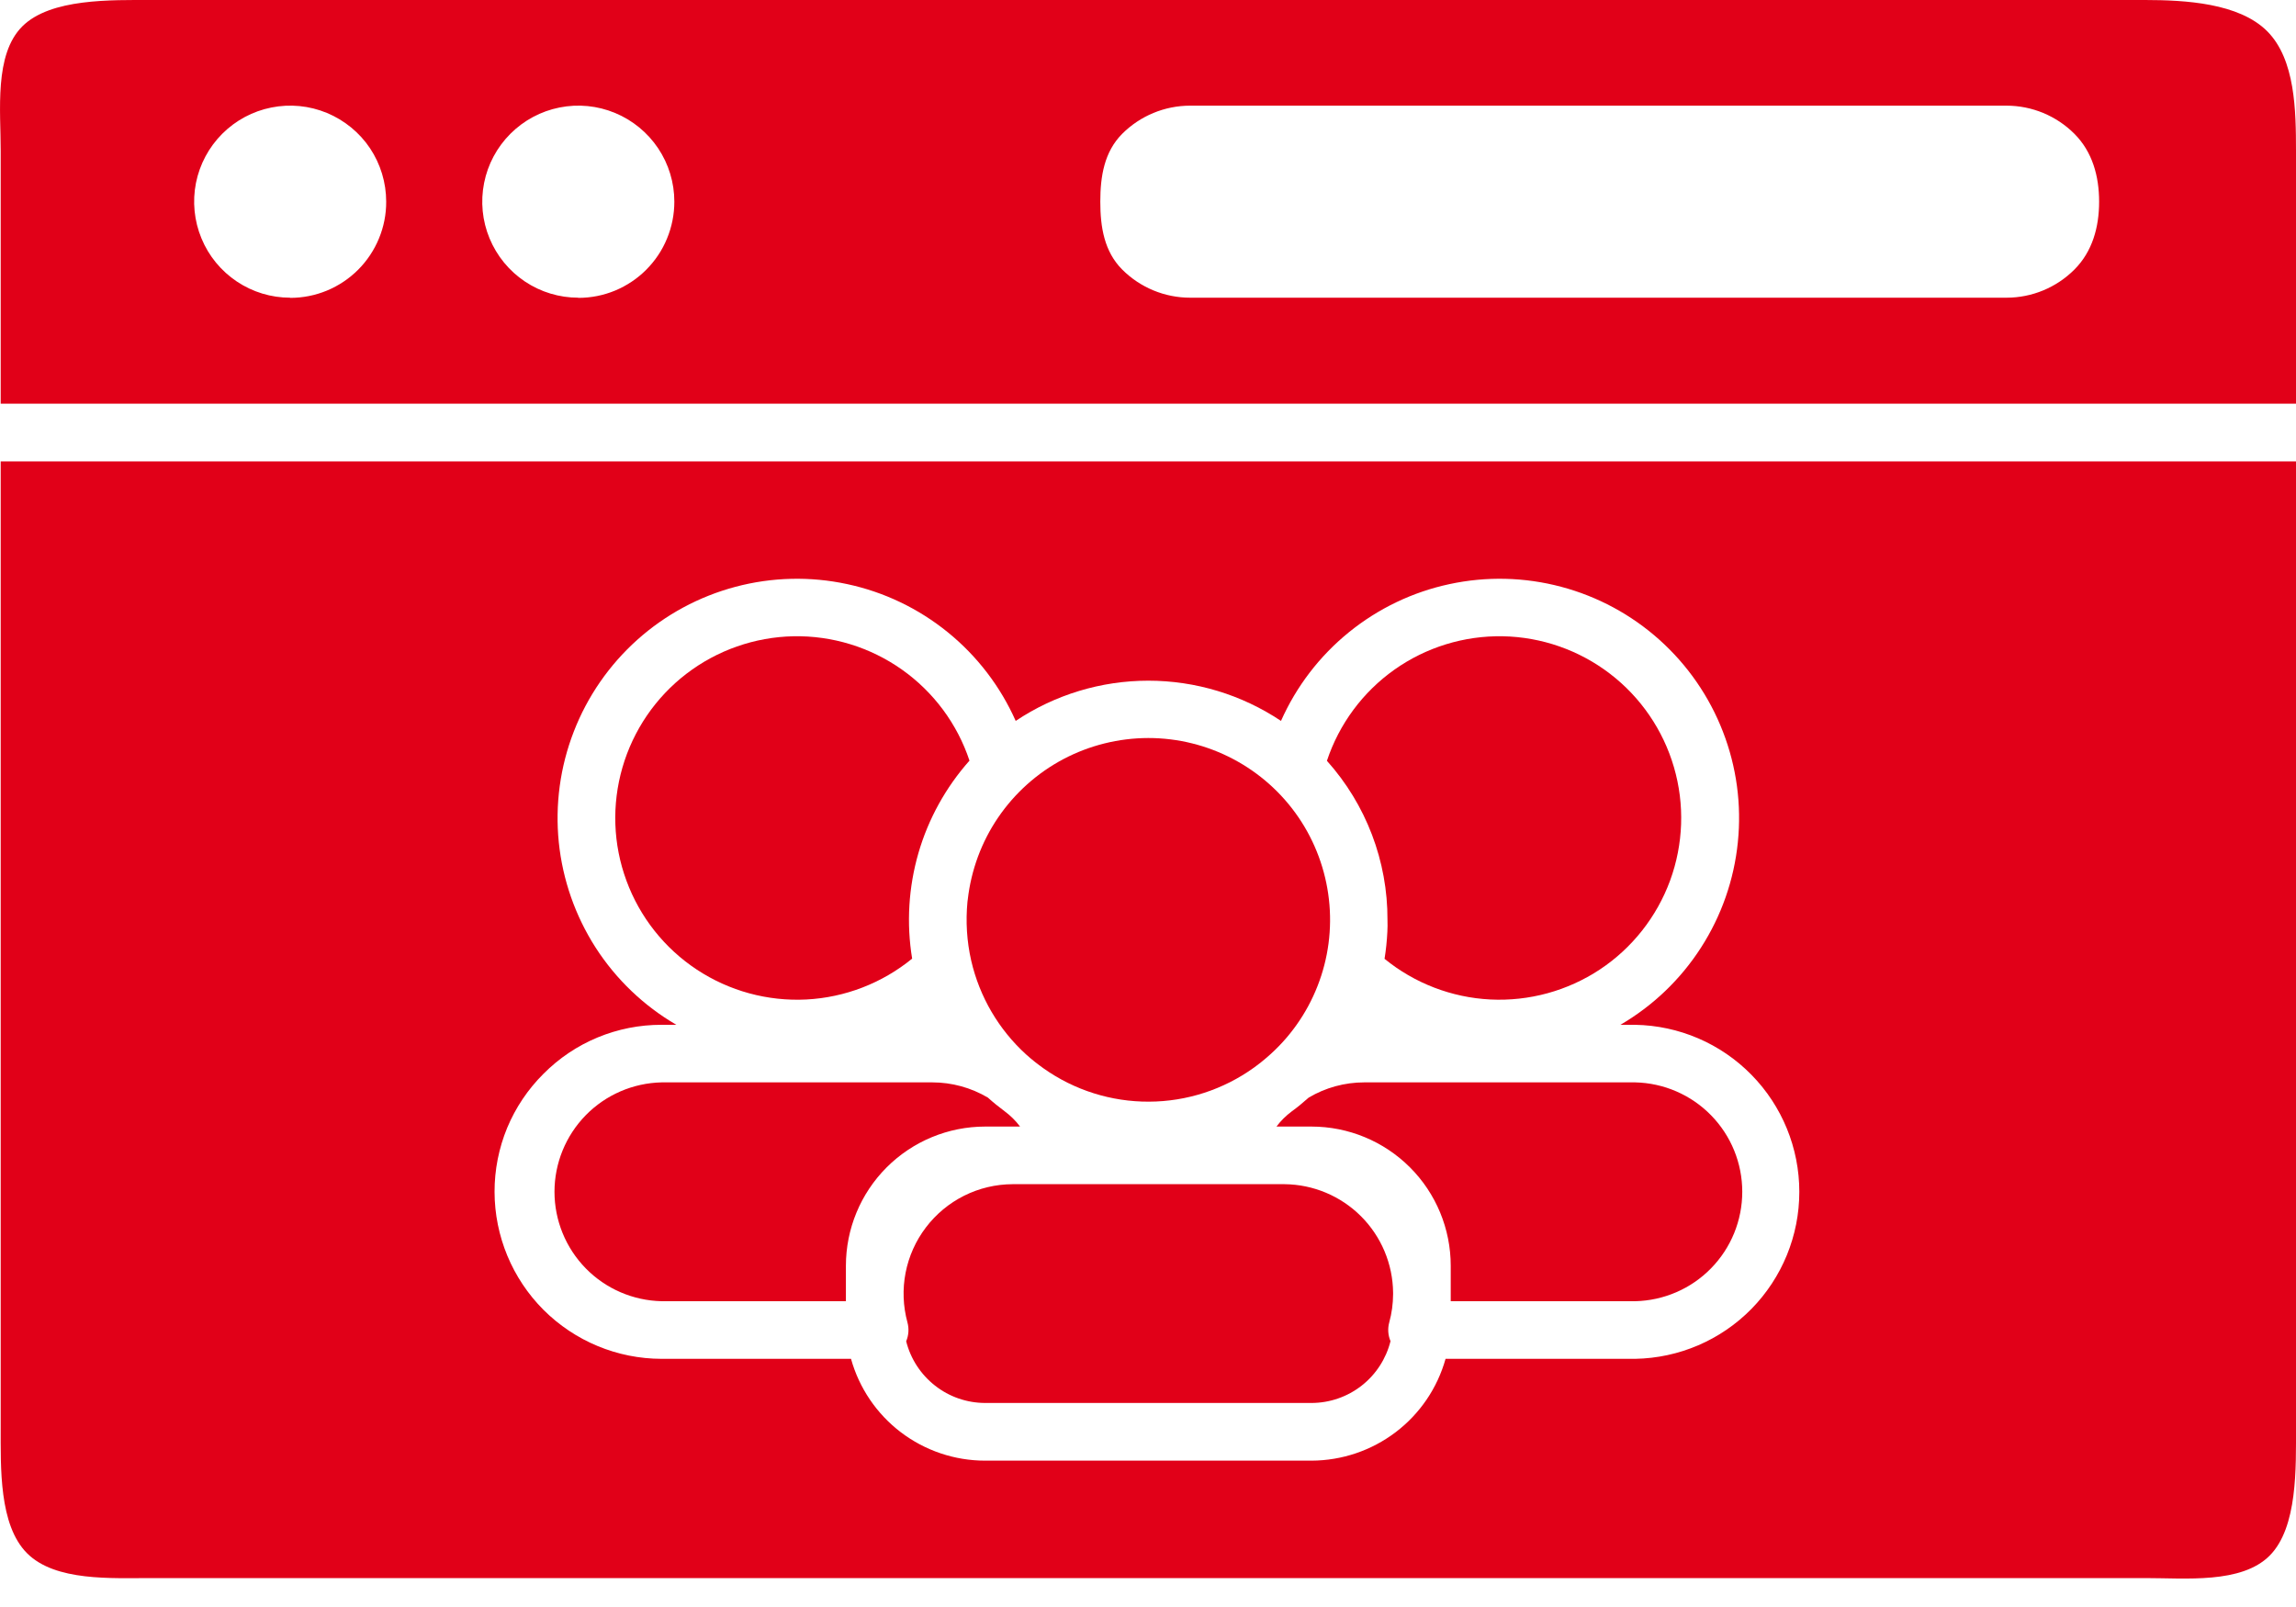
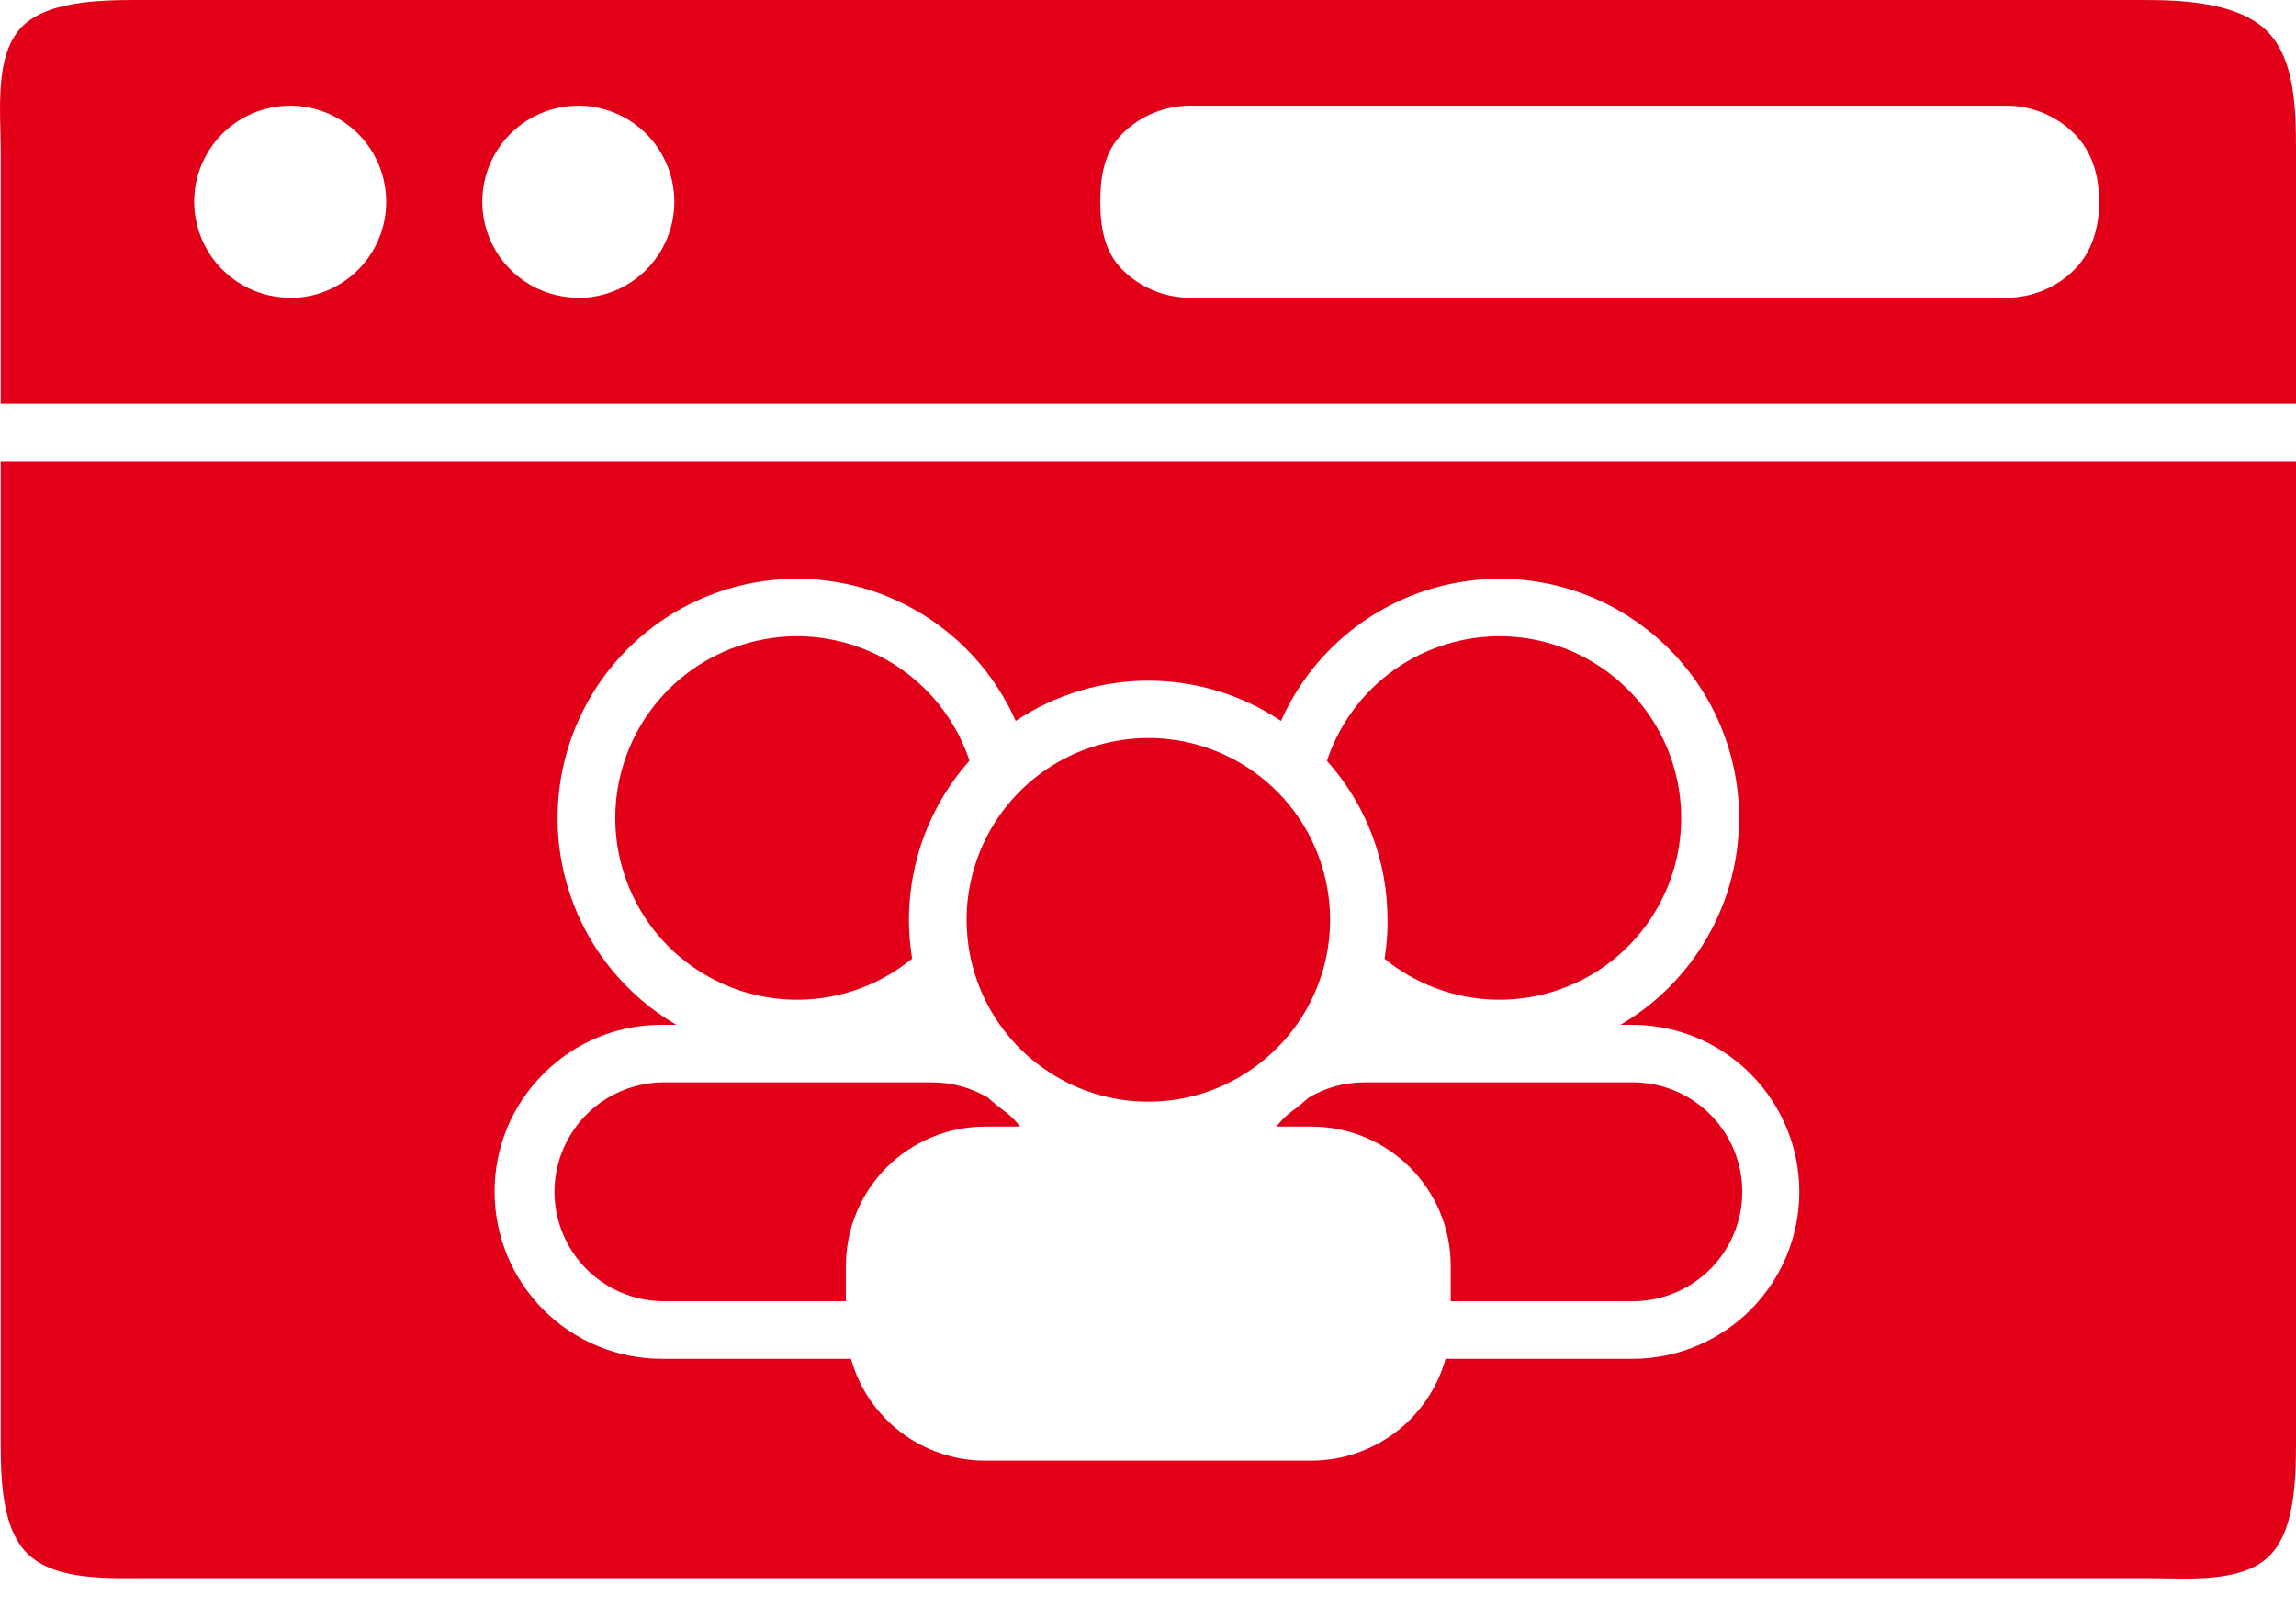
<svg xmlns="http://www.w3.org/2000/svg" width="40" height="28" viewBox="0 0 40 28" fill="none">
  <path d="M37.371 0H2.641C1.944 0.001 0.881 -0.032 0.388 0.46C-0.105 0.953 0.013 1.932 0.012 2.629V7.034H40V2.629C39.999 1.932 39.99 1.037 39.498 0.544C39.005 0.051 38.068 0.001 37.371 0ZM5.055 5.187C4.724 5.187 4.401 5.089 4.126 4.905C3.851 4.721 3.636 4.46 3.51 4.154C3.383 3.848 3.35 3.512 3.414 3.187C3.479 2.863 3.638 2.565 3.872 2.331C4.106 2.097 4.404 1.937 4.729 1.873C5.053 1.808 5.39 1.841 5.696 1.968C6.001 2.095 6.263 2.309 6.447 2.584C6.63 2.859 6.728 3.183 6.728 3.514C6.729 3.734 6.686 3.952 6.602 4.155C6.518 4.359 6.395 4.543 6.24 4.699C6.084 4.855 5.9 4.978 5.696 5.063C5.493 5.147 5.275 5.19 5.055 5.19V5.187ZM10.075 5.187C9.744 5.187 9.42 5.089 9.145 4.905C8.87 4.721 8.656 4.46 8.529 4.154C8.402 3.848 8.369 3.512 8.434 3.187C8.498 2.863 8.658 2.565 8.892 2.331C9.126 2.097 9.424 1.937 9.748 1.873C10.073 1.808 10.409 1.841 10.715 1.968C11.021 2.095 11.282 2.309 11.466 2.584C11.65 2.859 11.748 3.183 11.748 3.514C11.748 3.734 11.705 3.952 11.621 4.155C11.538 4.359 11.414 4.543 11.259 4.699C11.104 4.855 10.919 4.978 10.716 5.063C10.513 5.147 10.295 5.19 10.075 5.19V5.187ZM36.57 3.514C36.57 3.958 36.453 4.383 36.139 4.697C35.825 5.011 35.4 5.187 34.956 5.187H20.734C20.291 5.187 19.865 5.011 19.551 4.697C19.238 4.383 19.169 3.958 19.169 3.514C19.169 3.07 19.238 2.645 19.551 2.331C19.865 2.017 20.291 1.841 20.734 1.841H34.956C35.4 1.841 35.825 2.017 36.139 2.331C36.453 2.645 36.57 3.07 36.57 3.514Z" fill="#E10018" />
  <path d="M22.8 19.124C22.706 19.207 22.606 19.291 22.505 19.364C22.404 19.439 22.314 19.528 22.238 19.629H22.848C23.492 19.629 24.109 19.885 24.564 20.34C25.019 20.795 25.274 21.412 25.274 22.055V22.523V22.539C25.274 22.539 25.274 22.551 25.274 22.557V22.672H28.487C28.985 22.661 29.46 22.456 29.809 22.099C30.158 21.743 30.353 21.264 30.353 20.765C30.353 20.267 30.158 19.788 29.809 19.432C29.46 19.075 28.985 18.87 28.487 18.859H23.768C23.428 18.859 23.093 18.95 22.8 19.124Z" fill="#E10018" />
  <path d="M16.855 15.71C16.822 16.053 16.843 16.401 16.92 16.738C17.065 17.368 17.399 17.939 17.878 18.374C17.975 18.461 18.077 18.542 18.183 18.617C18.719 18.996 19.361 19.198 20.017 19.195C20.674 19.193 21.313 18.985 21.846 18.602C21.924 18.546 21.998 18.488 22.07 18.425C22.462 18.089 22.765 17.662 22.953 17.182C23.142 16.702 23.21 16.183 23.152 15.671C23.094 15.158 22.912 14.667 22.622 14.241C22.331 13.815 21.941 13.467 21.485 13.226C21.029 12.985 20.521 12.859 20.005 12.859C19.489 12.86 18.981 12.986 18.525 13.227C18.07 13.468 17.68 13.817 17.389 14.244C17.099 14.67 16.918 15.161 16.86 15.674L16.855 15.71Z" fill="#E10018" />
-   <path d="M22.38 20.633H17.64C17.347 20.634 17.059 20.703 16.798 20.833C16.536 20.964 16.308 21.153 16.131 21.386C15.954 21.618 15.833 21.889 15.777 22.175C15.721 22.462 15.732 22.758 15.809 23.041C15.839 23.15 15.831 23.266 15.787 23.37C15.864 23.677 16.041 23.948 16.29 24.143C16.538 24.338 16.845 24.444 17.161 24.445H22.85C23.166 24.444 23.473 24.338 23.722 24.143C23.971 23.948 24.148 23.675 24.225 23.368C24.181 23.265 24.173 23.149 24.203 23.041C24.247 22.881 24.269 22.716 24.27 22.551V22.523C24.265 22.023 24.064 21.545 23.711 21.192C23.357 20.838 22.879 20.638 22.38 20.633Z" fill="#E10018" />
  <path d="M24.17 16.237C24.162 16.394 24.146 16.551 24.121 16.706C24.644 17.133 25.291 17.381 25.965 17.415C26.64 17.448 27.308 17.265 27.871 16.893C28.434 16.52 28.863 15.976 29.096 15.342C29.328 14.708 29.352 14.016 29.163 13.368C28.974 12.719 28.583 12.148 28.047 11.738C27.51 11.327 26.857 11.099 26.181 11.086C25.506 11.074 24.844 11.278 24.293 11.668C23.742 12.058 23.33 12.615 23.117 13.256C23.8 14.018 24.176 15.005 24.172 16.028C24.175 16.099 24.173 16.168 24.17 16.237Z" fill="#E10018" />
  <path d="M11.527 22.672H14.737V22.055C14.737 21.412 14.992 20.795 15.447 20.34C15.902 19.885 16.519 19.629 17.163 19.629H17.771C17.695 19.528 17.605 19.438 17.503 19.363C17.402 19.288 17.303 19.208 17.21 19.124C16.917 18.951 16.583 18.859 16.242 18.859H11.527C11.028 18.87 10.553 19.075 10.204 19.432C9.856 19.788 9.66 20.267 9.66 20.765C9.66 21.264 9.856 21.743 10.204 22.099C10.553 22.456 11.028 22.661 11.527 22.672Z" fill="#E10018" />
  <path d="M0.012 24.867C0.013 25.564 -0.021 26.571 0.472 27.064C0.965 27.557 1.944 27.495 2.641 27.496H37.371C38.069 27.495 39.047 27.599 39.54 27.106C40.032 26.613 39.999 25.564 40 24.867V8.039H0.012V24.867ZM9.469 18.709C9.739 18.437 10.059 18.222 10.412 18.076C10.765 17.93 11.143 17.855 11.526 17.856H11.783C11.215 17.525 10.733 17.064 10.377 16.511C10.022 15.958 9.802 15.329 9.735 14.675C9.669 14.021 9.758 13.361 9.996 12.748C10.233 12.135 10.613 11.586 11.102 11.148C11.592 10.709 12.178 10.393 12.814 10.224C13.449 10.055 14.116 10.039 14.758 10.177C15.401 10.314 16.002 10.602 16.513 11.017C17.023 11.431 17.428 11.96 17.695 12.561C18.379 12.104 19.183 11.86 20.006 11.86C20.828 11.86 21.633 12.104 22.317 12.561C22.584 11.96 22.989 11.431 23.499 11.017C24.01 10.602 24.611 10.314 25.254 10.177C25.896 10.039 26.563 10.055 27.198 10.224C27.834 10.393 28.42 10.709 28.91 11.148C29.399 11.586 29.779 12.135 30.016 12.748C30.254 13.361 30.343 14.021 30.276 14.675C30.21 15.329 29.99 15.958 29.634 16.511C29.279 17.064 28.797 17.525 28.23 17.856H28.486C29.25 17.869 29.977 18.181 30.512 18.726C31.047 19.27 31.347 20.003 31.347 20.766C31.347 21.53 31.047 22.262 30.512 22.807C29.977 23.351 29.25 23.663 28.486 23.676H25.184C25.041 24.186 24.736 24.634 24.315 24.954C23.893 25.274 23.379 25.448 22.85 25.45H17.162C16.632 25.45 16.117 25.276 15.695 24.956C15.274 24.636 14.968 24.186 14.826 23.676H11.526C10.754 23.675 10.015 23.368 9.469 22.823C8.924 22.277 8.617 21.537 8.616 20.766C8.615 20.384 8.69 20.005 8.836 19.651C8.983 19.298 9.198 18.978 9.469 18.709Z" fill="#E10018" />
  <path d="M15.891 16.703C15.79 16.089 15.828 15.462 16 14.865C16.173 14.268 16.477 13.718 16.89 13.253C16.677 12.612 16.264 12.056 15.712 11.666C15.161 11.277 14.499 11.073 13.823 11.086C13.148 11.1 12.494 11.329 11.958 11.74C11.422 12.151 11.032 12.723 10.844 13.372C10.656 14.021 10.68 14.713 10.914 15.346C11.147 15.98 11.577 16.523 12.141 16.895C12.705 17.267 13.373 17.449 14.048 17.415C14.722 17.38 15.368 17.13 15.891 16.703Z" fill="#E10018" />
</svg>